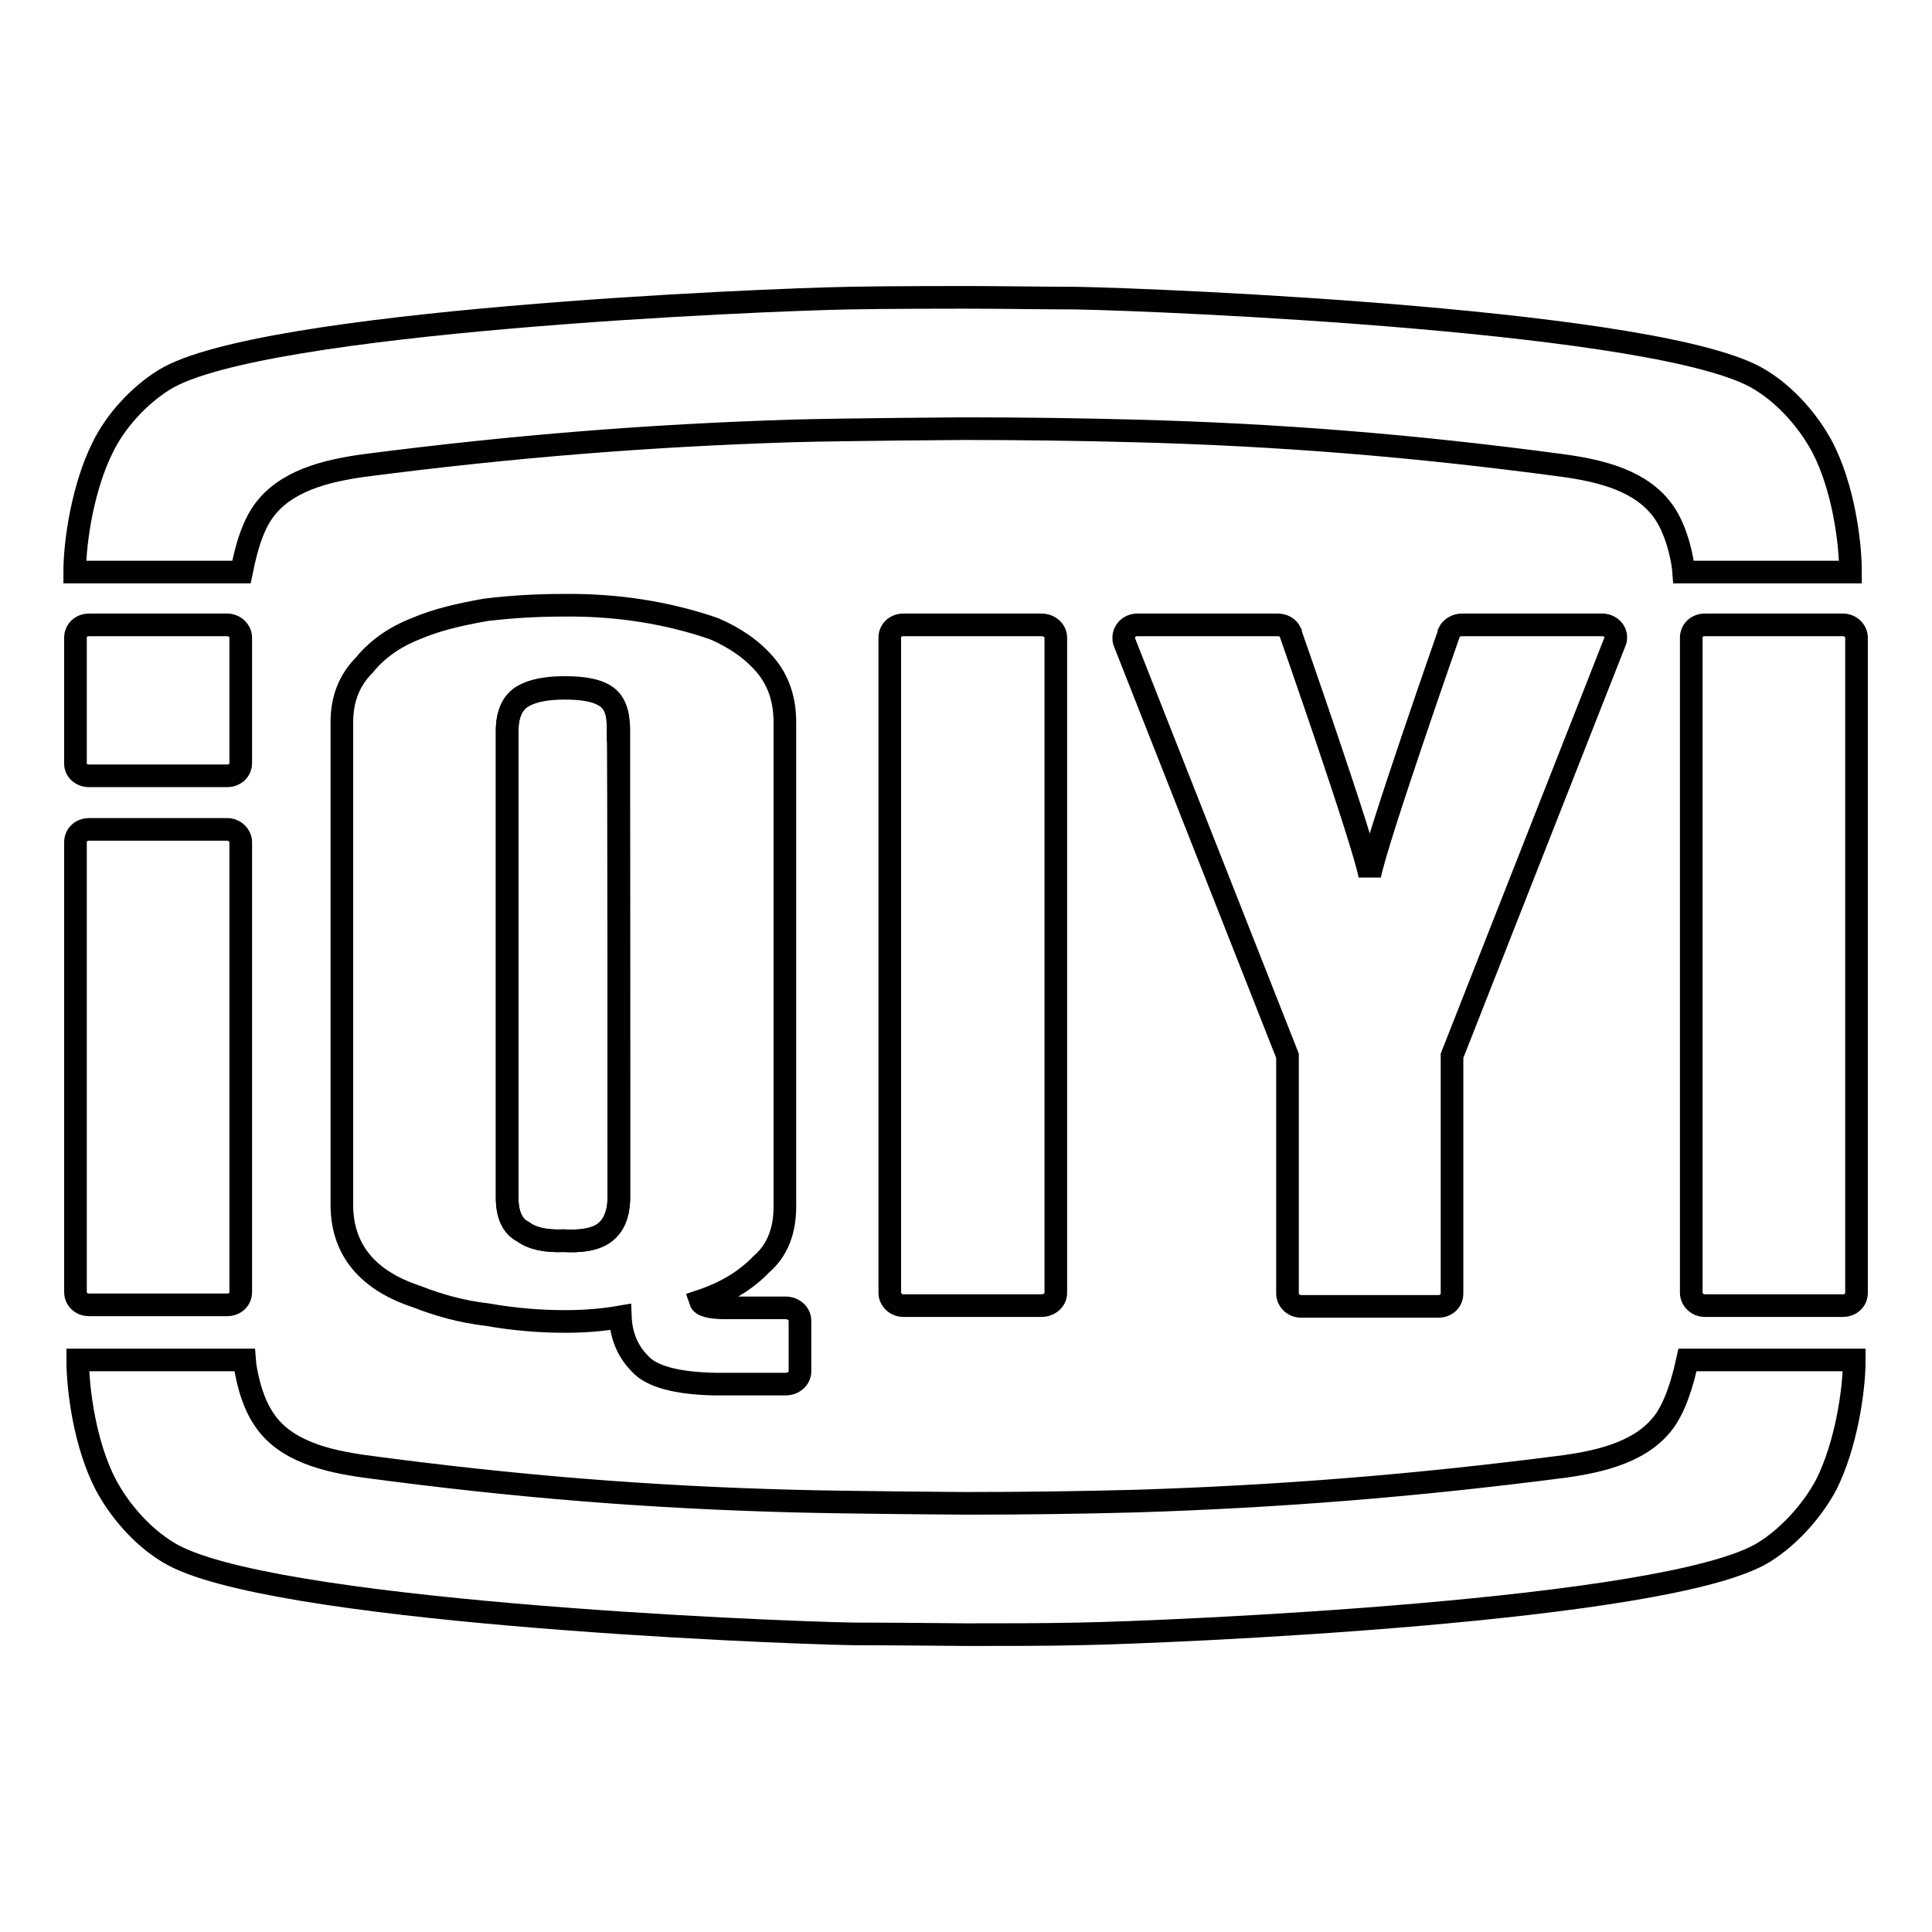
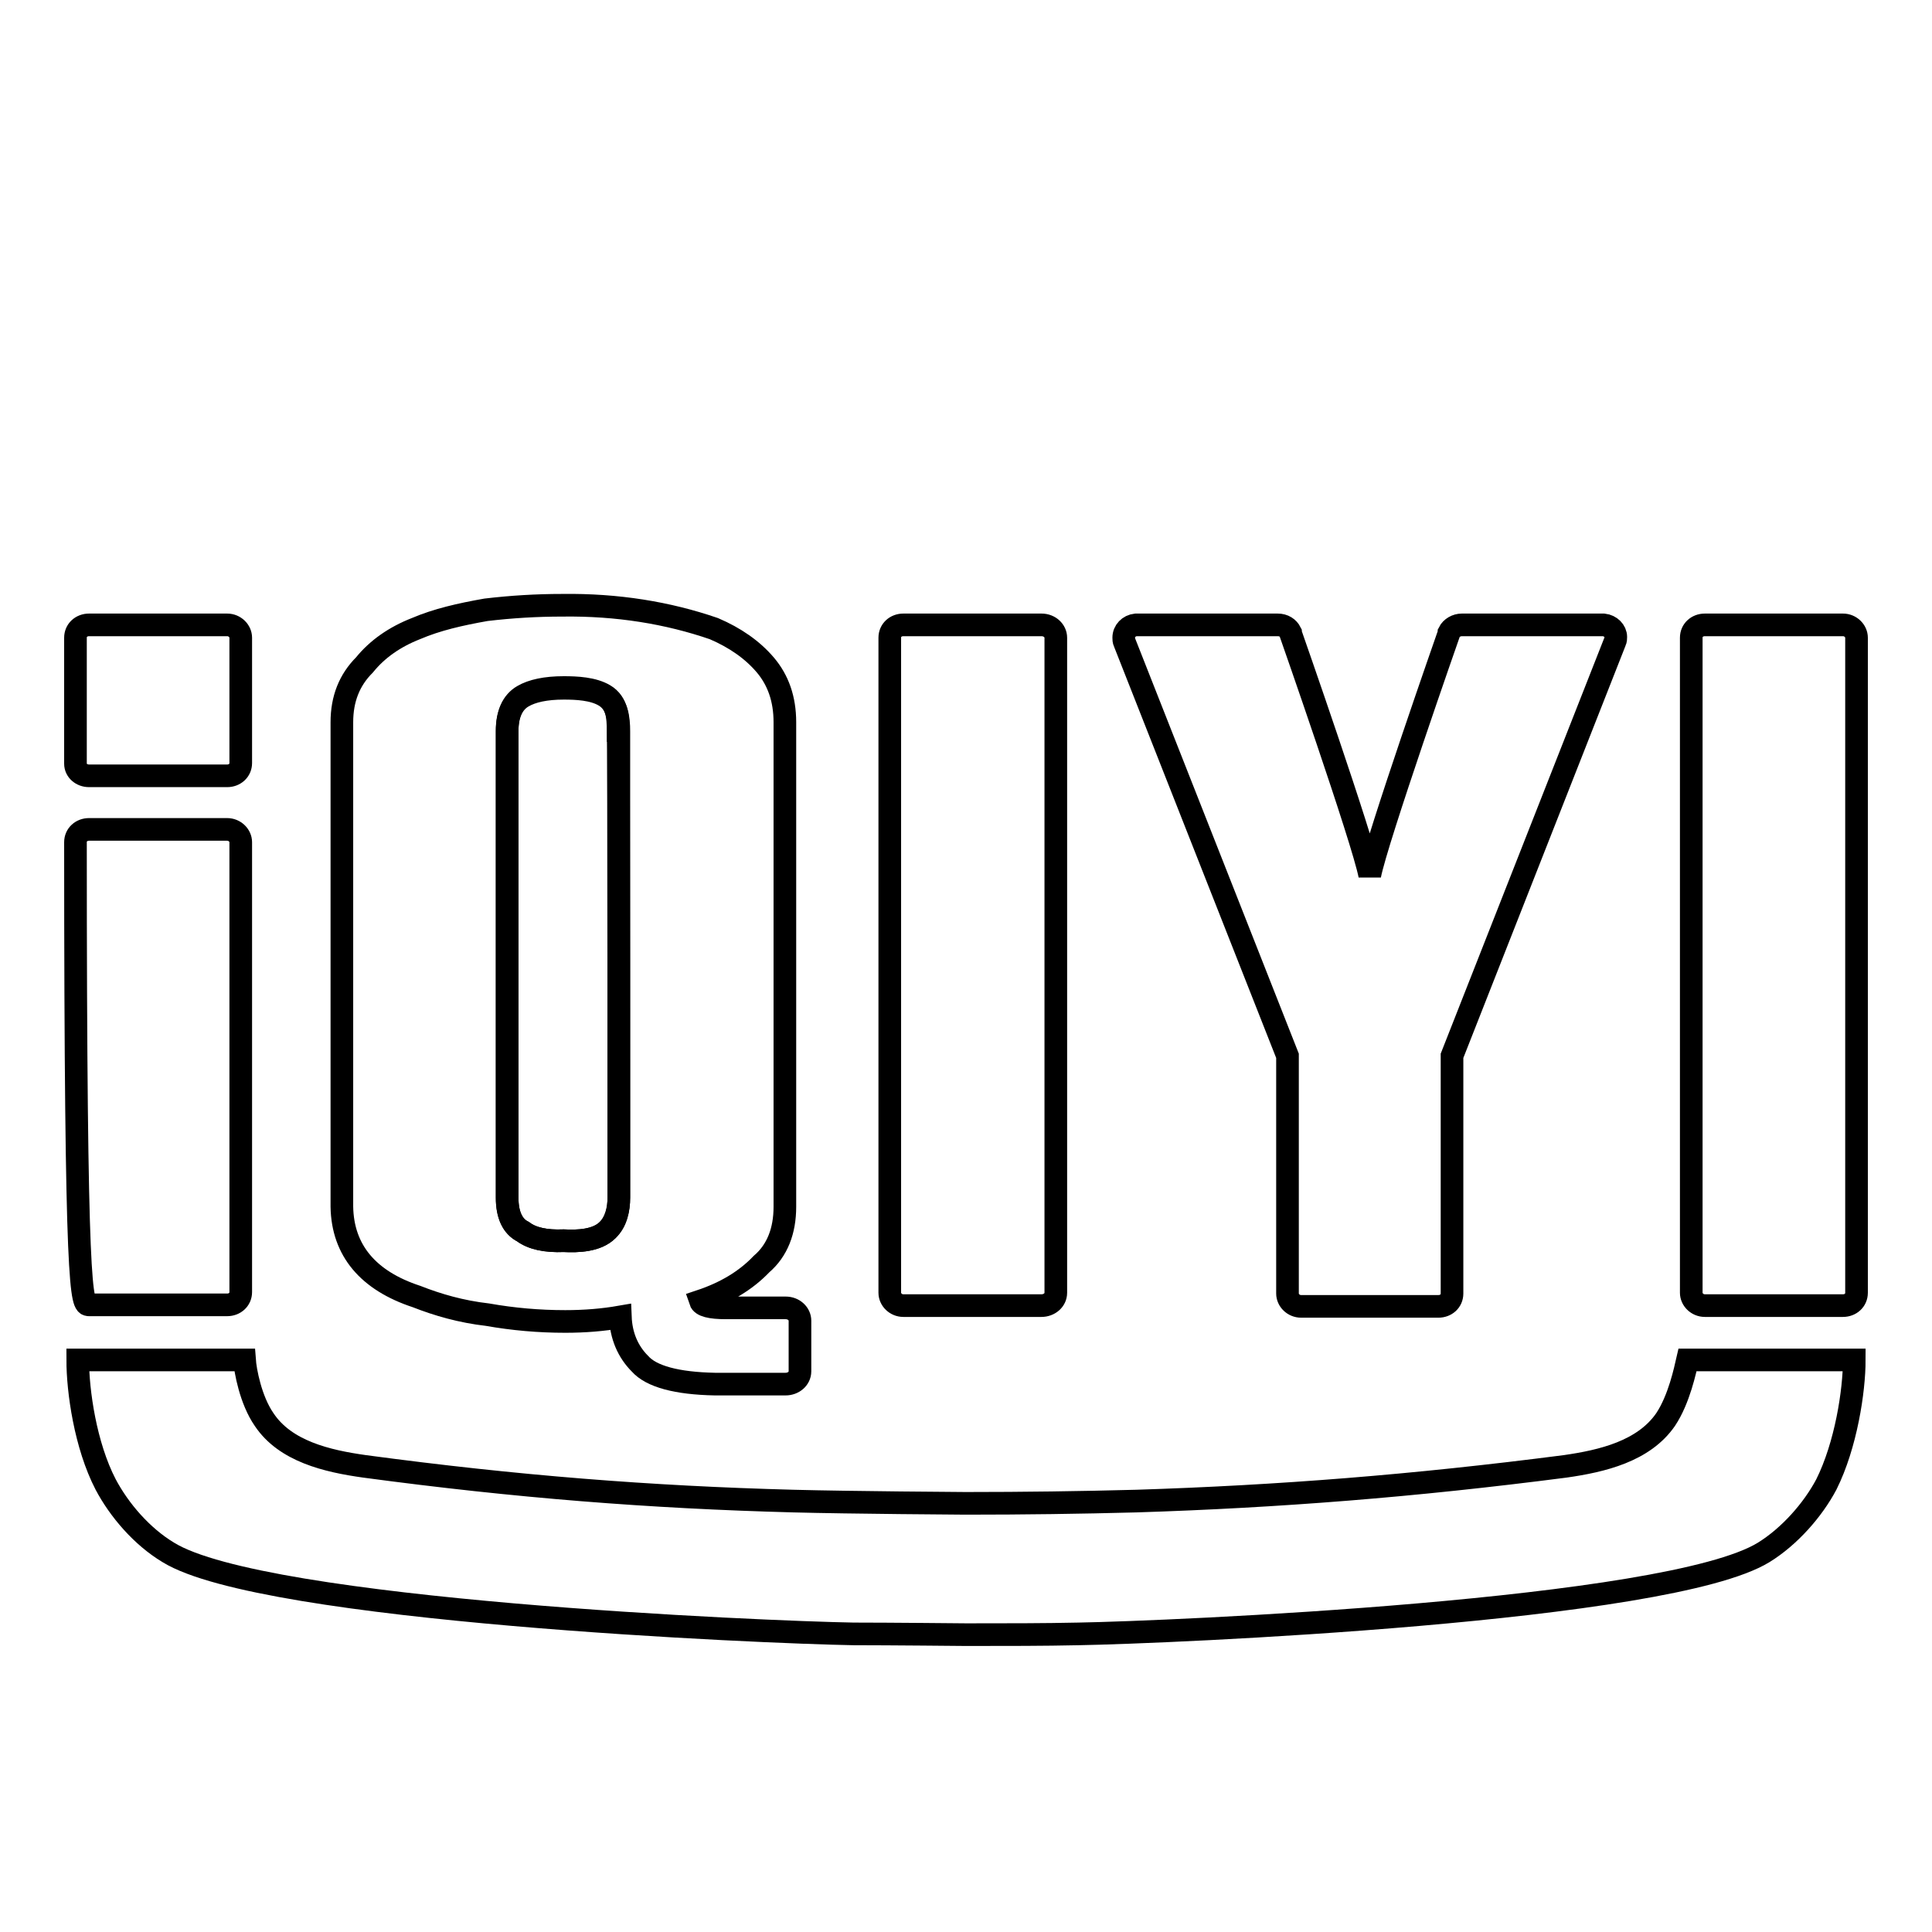
<svg xmlns="http://www.w3.org/2000/svg" version="1.1" x="0px" y="0px" viewBox="0 0 256 256" enable-background="new 0 0 256 256" xml:space="preserve">
  <g>
    <g>
      <path stroke-width="3" fill-opacity="0" stroke="#000000" d="M80.1,92.2c-1.5-0.9-3.7-1-5.4-1c-2.4,0-4.2,0.4-5.4,1.1c-1.4,0.8-2.1,2.4-2.1,4.6v61.8c0,2.3,0.7,3.8,2.1,4.5c1.2,0.9,3,1.3,5.4,1.2c1.9,0.1,4.4,0,5.8-1.4c1.1-1.1,1.5-2.8,1.5-4.3c0-0.1,0-61.8,0-61.8C82,95.2,81.8,93.2,80.1,92.2z" />
      <path stroke-width="3" fill-opacity="0" stroke="#000000" d="M220.7,188.1c-2.9,4.2-8.4,5.5-13.3,6.2c-20.1,2.6-38,4-56.8,4.6c-7.5,0.2-15,0.3-22.5,0.3c-0.1,0-0.2,0-0.2,0c-0.1,0-15.3-0.1-22.8-0.3c-18.9-0.5-36.7-1.9-56.8-4.6c-5-0.7-10.5-2-13.3-6.2c-1.8-2.6-2.5-6.5-2.6-7.9l-22.1,0c0,4.1,1,11.3,3.7,16.5c1.8,3.4,4.8,6.9,8.3,9c12.6,7.8,79,10.6,90.8,10.8c4.6,0,14.9,0.1,14.9,0.1h0.2c5.3,0,10.1,0,14.7-0.1c11.8-0.2,78.1-3,90.8-10.8c3.4-2.1,6.5-5.6,8.3-9c2.6-5.2,3.7-12.4,3.7-16.5l-22.1,0C223.3,181.5,222.5,185.4,220.7,188.1z" />
-       <path stroke-width="3" fill-opacity="0" stroke="#000000" d="M11.8,172.9h18.3c1,0,1.8-0.7,1.8-1.7v-59.6c0-0.9-0.8-1.7-1.8-1.7H11.8c-1,0-1.8,0.7-1.8,1.7v59.6C10,172.2,10.8,172.9,11.8,172.9z" />
+       <path stroke-width="3" fill-opacity="0" stroke="#000000" d="M11.8,172.9h18.3c1,0,1.8-0.7,1.8-1.7v-59.6c0-0.9-0.8-1.7-1.8-1.7H11.8c-1,0-1.8,0.7-1.8,1.7C10,172.2,10.8,172.9,11.8,172.9z" />
      <path stroke-width="3" fill-opacity="0" stroke="#000000" d="M244.2,82.8h-18.3c-1,0-1.8,0.7-1.8,1.7v86.8c0,0.9,0.8,1.7,1.8,1.7h18.3c1,0,1.8-0.7,1.8-1.7V84.5C246,83.6,245.2,82.8,244.2,82.8z" />
      <path stroke-width="3" fill-opacity="0" stroke="#000000" d="M11.8,102.8h18.3c1,0,1.8-0.7,1.8-1.7V84.5c0-0.9-0.8-1.7-1.8-1.7H11.8c-1,0-1.8,0.7-1.8,1.7v16.7C10,102.1,10.8,102.8,11.8,102.8z" />
-       <path stroke-width="3" fill-opacity="0" stroke="#000000" d="M34.8,67.9c2.9-4.2,8.4-5.5,13.3-6.2c20.1-2.6,38-4,56.8-4.6c7.5-0.2,22.7-0.3,22.8-0.3c0.1,0,0.2,0,0.2,0c7.5,0,15,0.1,22.5,0.3c18.9,0.5,36.7,1.9,56.8,4.6c5,0.7,10.4,2,13.3,6.2c1.8,2.6,2.5,6.5,2.6,7.9l22.1,0c0-4.1-1-11.3-3.7-16.5c-1.8-3.4-4.8-6.9-8.3-9c-12.6-7.8-79-10.6-90.8-10.8c-4.6,0-9.4-0.1-14.7-0.1h-0.2c-0.1,0-10.4,0-14.9,0.1c-11.8,0.2-78.1,3-90.8,10.8c-3.4,2.1-6.5,5.5-8.2,9c-2.6,5.2-3.7,12.4-3.7,16.5l22.1,0C32.3,74.4,33,70.5,34.8,67.9z" />
      <path stroke-width="3" fill-opacity="0" stroke="#000000" d="M212.5,82.8L212.5,82.8l-18.8,0c-0.7,0-1.4,0.4-1.7,1c0,0,0,0.1,0,0.1c0,0-9.6,27.4-10.5,32.1c-0.9-4.7-10.5-32.1-10.5-32.1c0,0,0-0.1,0-0.1l0,0c-0.3-0.6-0.9-1-1.7-1h-18.8v0c-0.9,0.1-1.6,0.8-1.6,1.7c0,0.2,0,0.4,0.1,0.6l0,0l21.6,54.8v31.5c0,0.9,0.8,1.7,1.8,1.7h18.2c1,0,1.8-0.7,1.8-1.7c0,0,0,0,0-0.1v-31.4L214,85v0c0.1-0.2,0.1-0.4,0.1-0.6C214.1,83.6,213.4,82.9,212.5,82.8z" />
      <path stroke-width="3" fill-opacity="0" stroke="#000000" d="M119.7,82.8c-1,0-1.8,0.7-1.8,1.7v86.8c0,0.9,0.8,1.7,1.8,1.7h18.3c1,0,1.9-0.7,1.9-1.7V84.5c0-0.9-0.8-1.7-1.9-1.7H119.7z" />
      <path stroke-width="3" fill-opacity="0" stroke="#000000" d="M104,159.9V95.7c0-3.1-0.9-5.6-2.6-7.6c-1.7-2-4-3.6-6.8-4.8c-6.1-2.1-12.8-3.2-20.1-3.1c-3.4,0-6.7,0.2-10.1,0.6c-3.4,0.6-6.5,1.3-9.3,2.5c-2.8,1.1-5.1,2.7-6.8,4.8c-2,2-3,4.5-3,7.6v64.2c0.1,5.8,3.5,9.8,9.9,11.9c2.8,1.1,5.9,2,9.4,2.4c3.4,0.6,6.8,0.9,10.3,0.9c2.6,0,5-0.2,7.3-0.6c0.1,2.5,1,4.6,2.6,6.2c1.5,1.7,4.9,2.6,9.9,2.7h9.4c1,0,1.9-0.7,1.9-1.7v-6.7c0-0.9-0.8-1.7-1.9-1.7l0,0h-7.9c-2.1,0-3.2-0.3-3.4-0.9c3.3-1.1,6-2.7,8.1-4.9C103,165.7,104,163.1,104,159.9z M82,158.7c0,1.5-0.3,3.2-1.5,4.3c-1.4,1.4-3.9,1.5-5.8,1.4c-2.4,0.1-4.2-0.3-5.4-1.2c-1.4-0.7-2.1-2.3-2.1-4.5V96.8c0-2.2,0.7-3.8,2.1-4.6c1.2-0.7,3-1.1,5.4-1.1c1.7,0,3.9,0.1,5.4,1c1.7,1,1.8,3,1.8,4.7C82,96.8,82,158.5,82,158.7z" />
    </g>
  </g>
</svg>